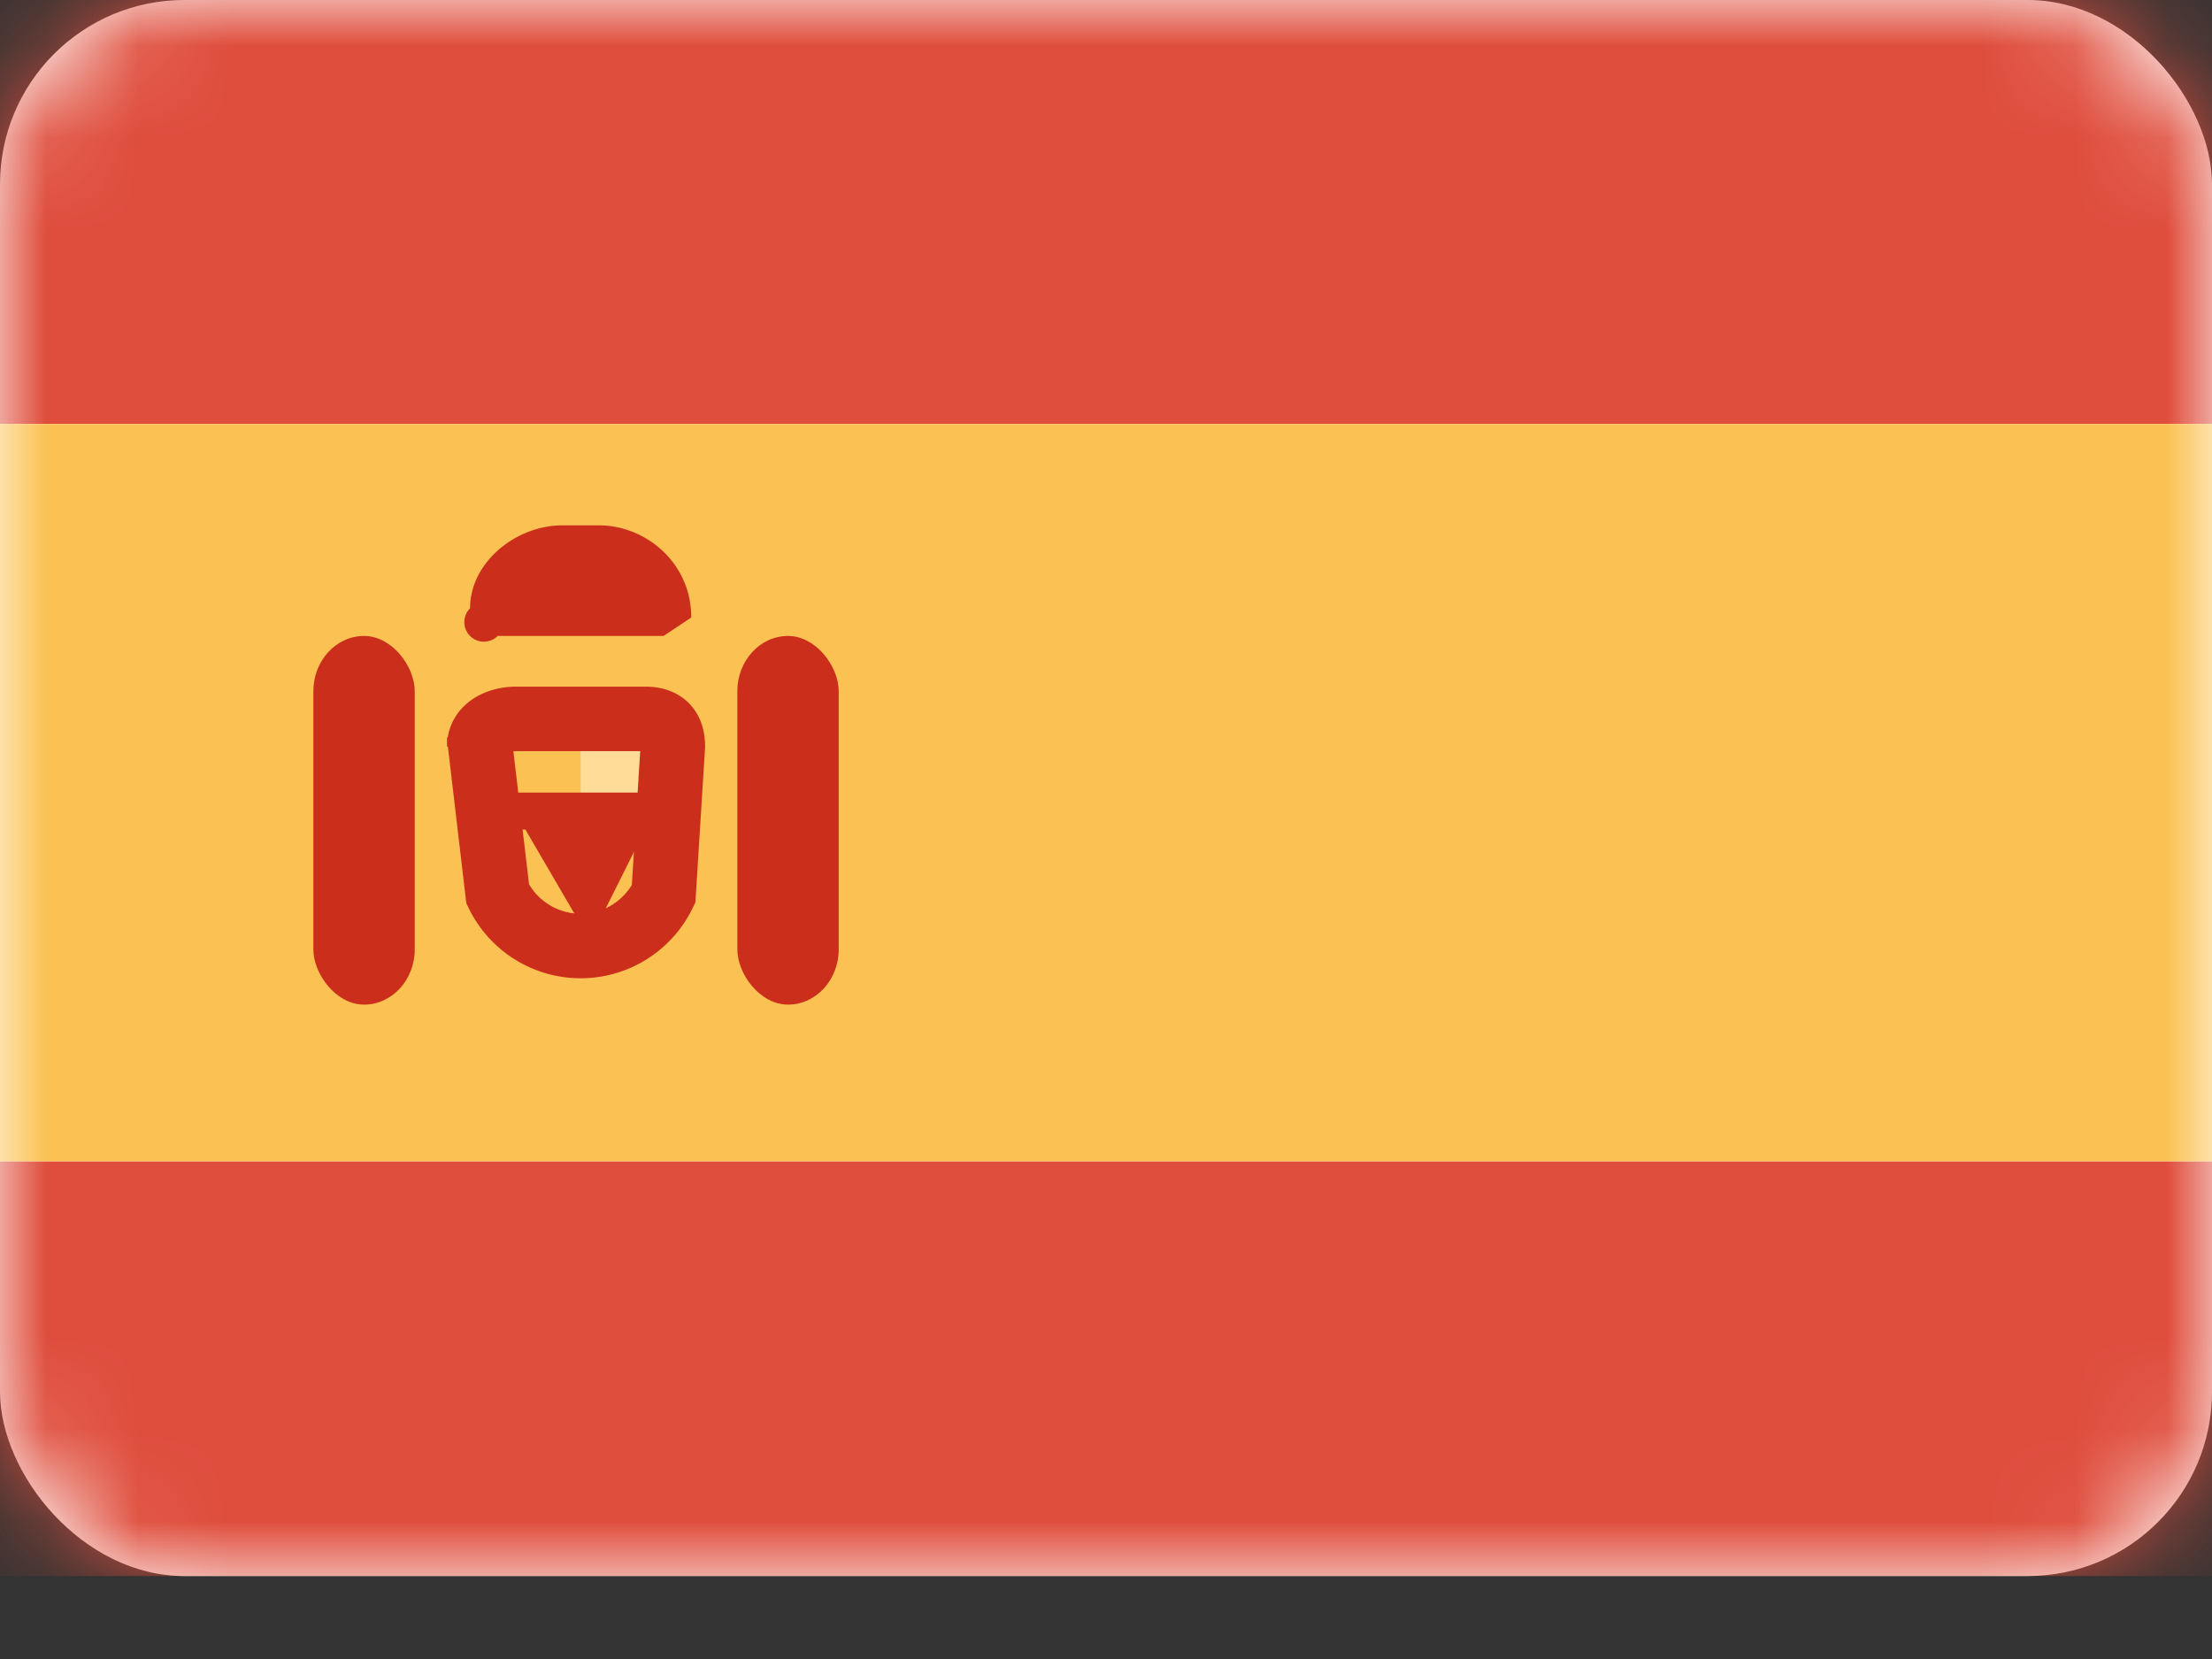
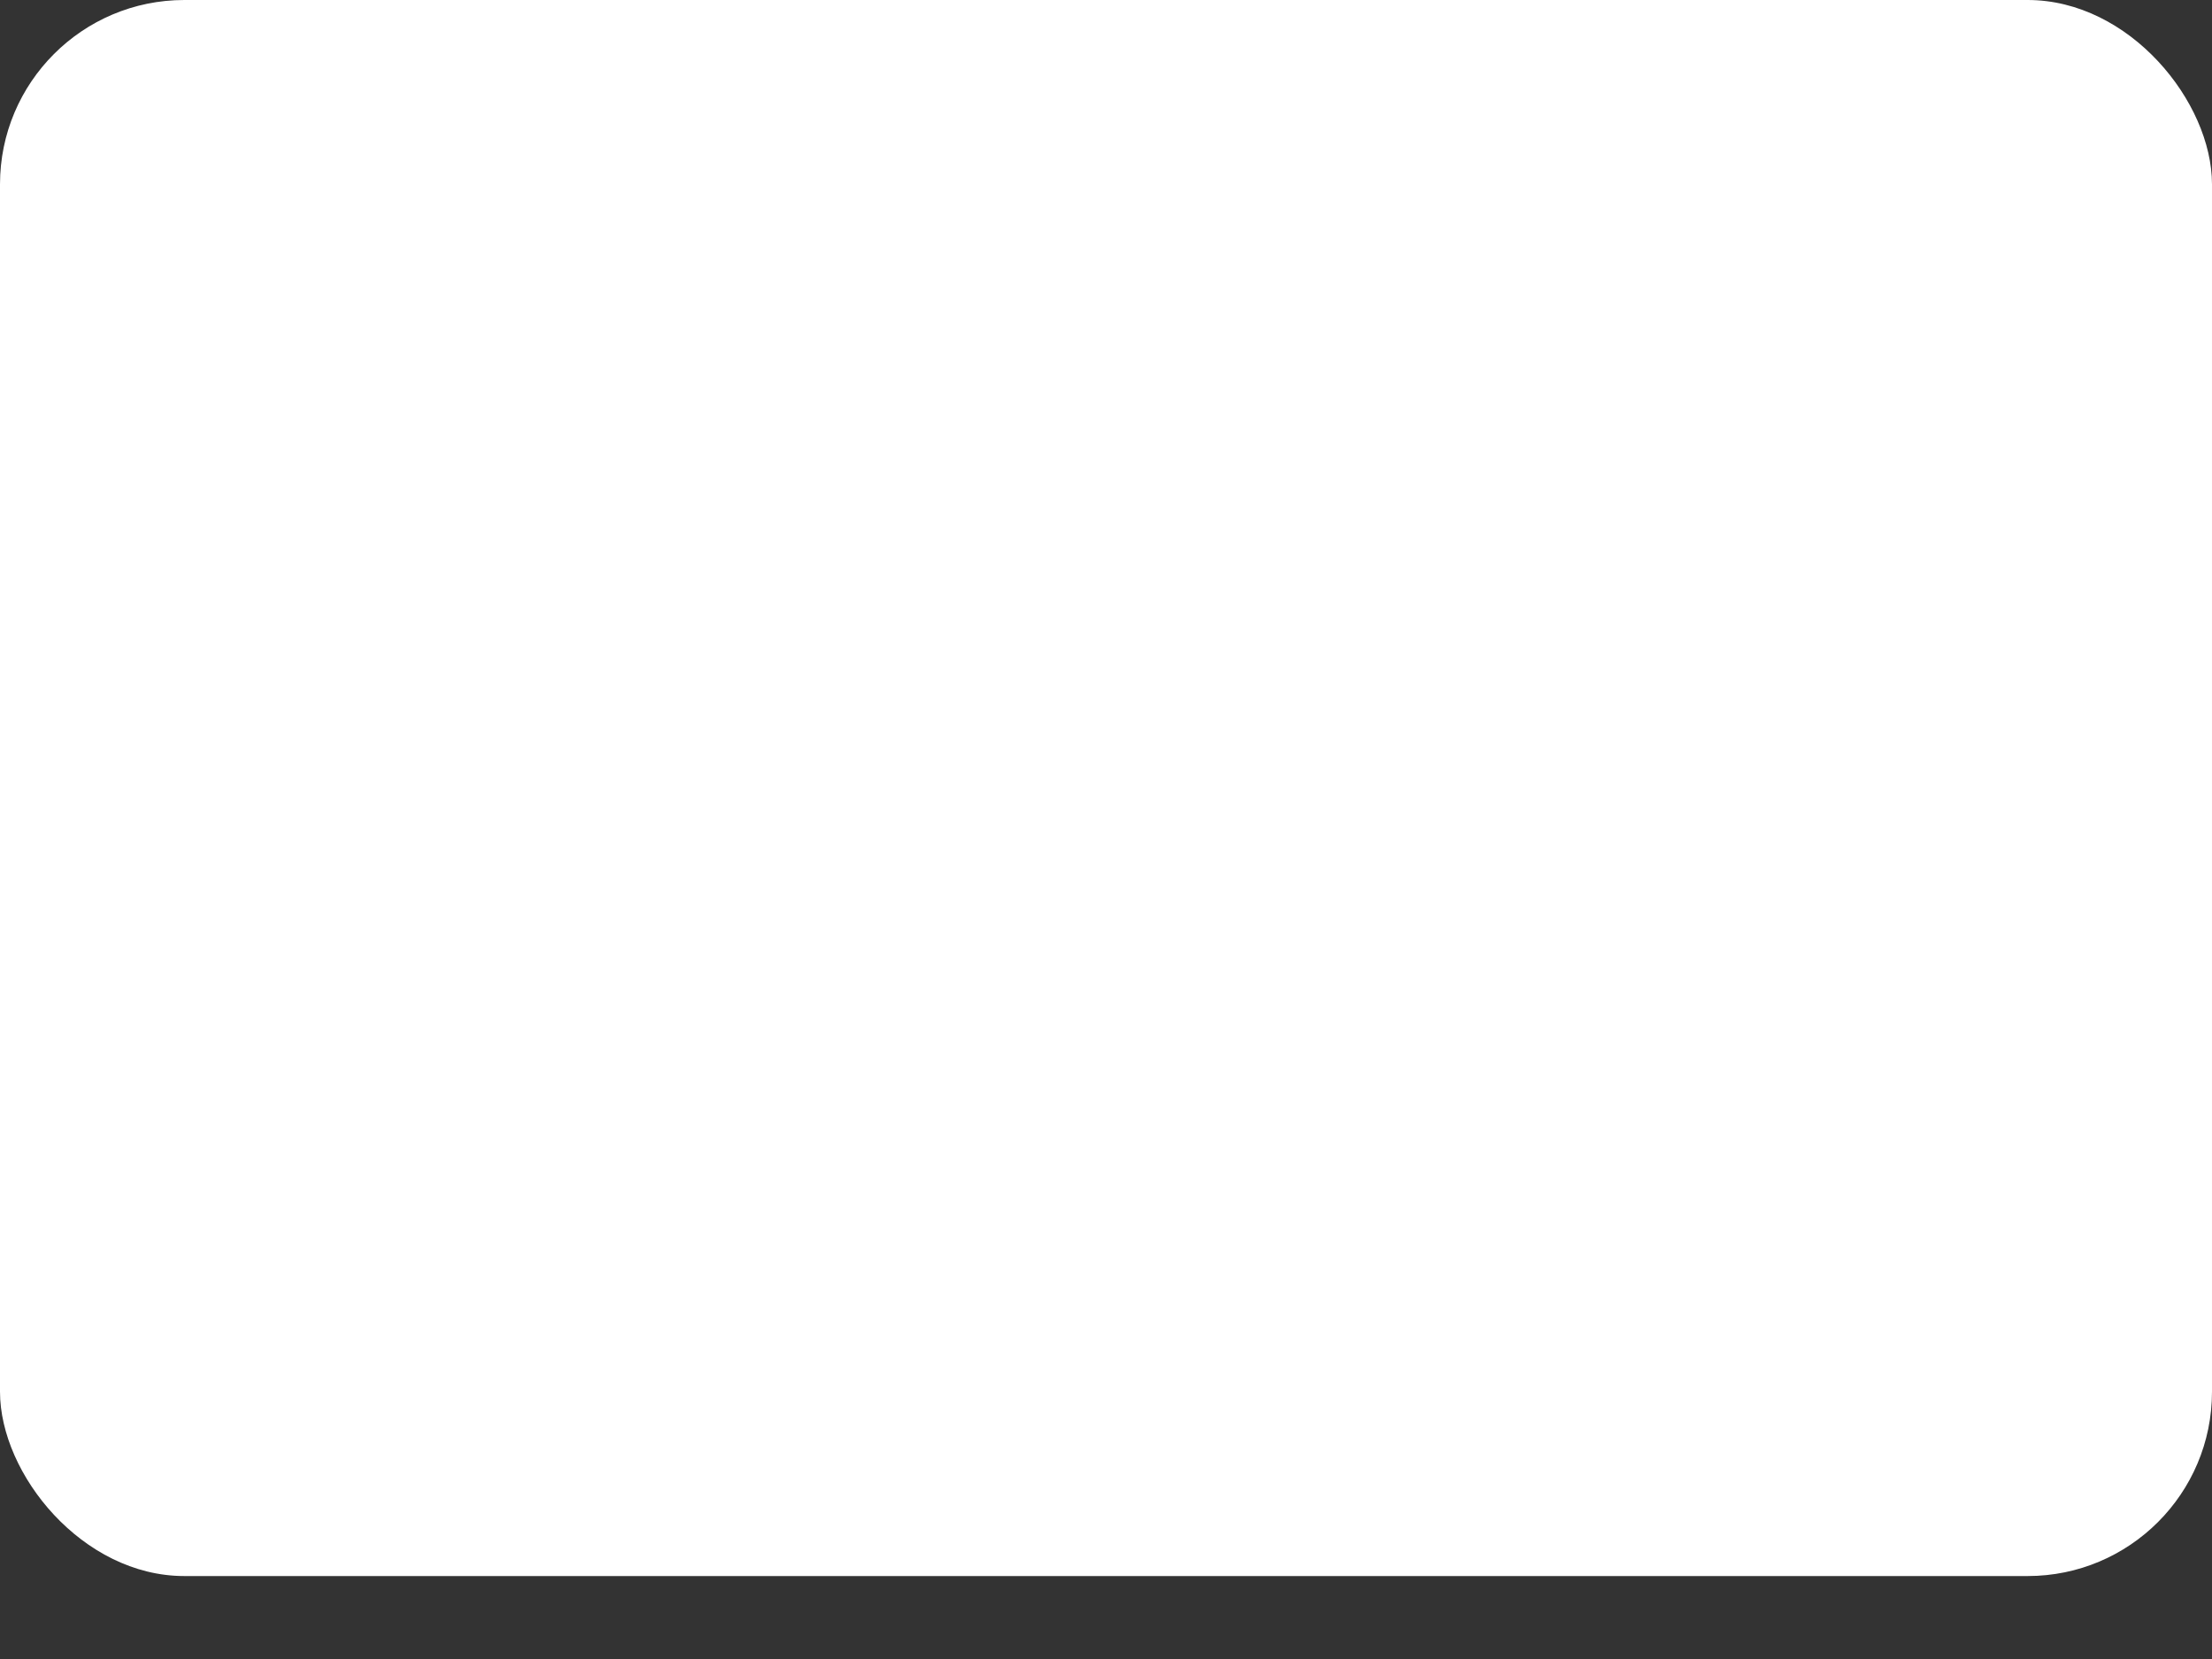
<svg xmlns="http://www.w3.org/2000/svg" width="24" height="18" fill="none">
  <rect width="100%" height="100%" fill="#333333" stroke="none" />
  <rect width="24" height="17.1" rx="2" fill="#fff" />
  <mask id="a" maskUnits="userSpaceOnUse" x="0" y="0" width="24" height="18">
-     <rect width="24" height="17.1" rx="2" fill="#fff" />
-   </mask>
+     </mask>
  <g mask="url(#a)">
-     <path fill-rule="evenodd" clip-rule="evenodd" d="M0 4.6h24V0H0v4.6zm0 12.5h24v-4.5H0V17z" fill="#DF4D3C" />
+     <path fill-rule="evenodd" clip-rule="evenodd" d="M0 4.6h24V0H0v4.6m0 12.5h24v-4.5H0V17z" fill="#DF4D3C" />
    <path fill-rule="evenodd" clip-rule="evenodd" d="M0 12.6h24v-8H0v8z" fill="#FBC253" />
-     <path fill-rule="evenodd" clip-rule="evenodd" d="M6.3 8h1.1v.6H6.3V8z" fill="#FFDC97" />
    <path d="M5.2 8.1c0-.2.2-.3.4-.3H7c.2 0 .3.1.3.3l-.1 1.6a1 1 0 0 1-1.8 0L5.2 8z" stroke="#CC2E1C" stroke-width=".7" />
    <path fill-rule="evenodd" clip-rule="evenodd" d="M5.1 8.6h2.3V9H7l-.6 1.2L5.7 9h-.6v-.5z" fill="#CC2E1C" />
    <rect x="3.4" y="6.9" width="1.1" height="4" rx=".6" fill="#CC2E1C" />
    <rect x="8" y="6.9" width="1.1" height="4" rx=".6" fill="#CC2E1C" />
    <path d="M5.1 6.6c0-.5.5-.9 1-.9h.4c.5 0 1 .4 1 1l-.3.2H5.4a.2.2 0 0 1-.3-.3z" fill="#CC2E1C" />
  </g>
</svg>